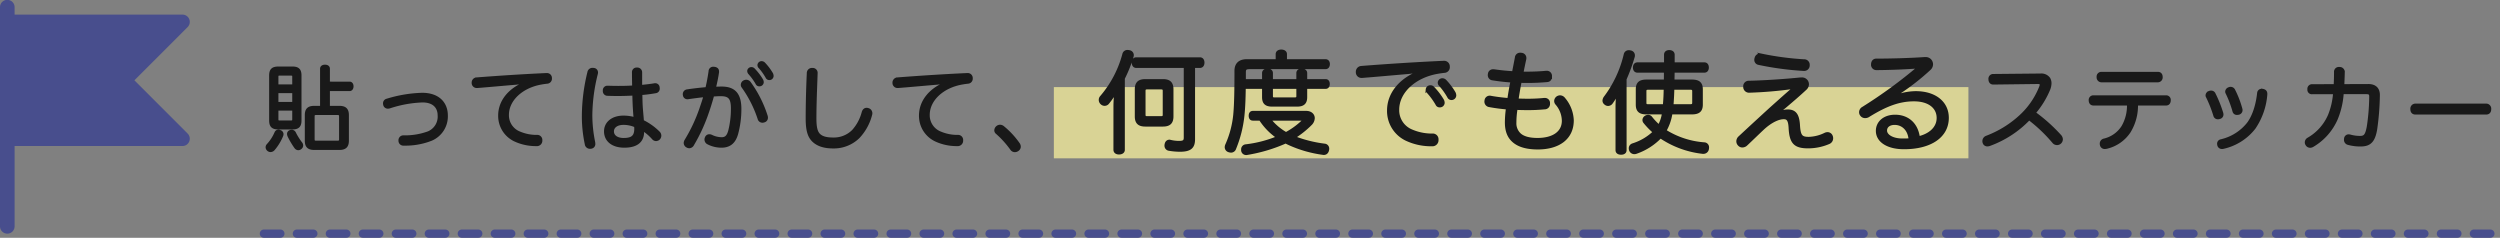
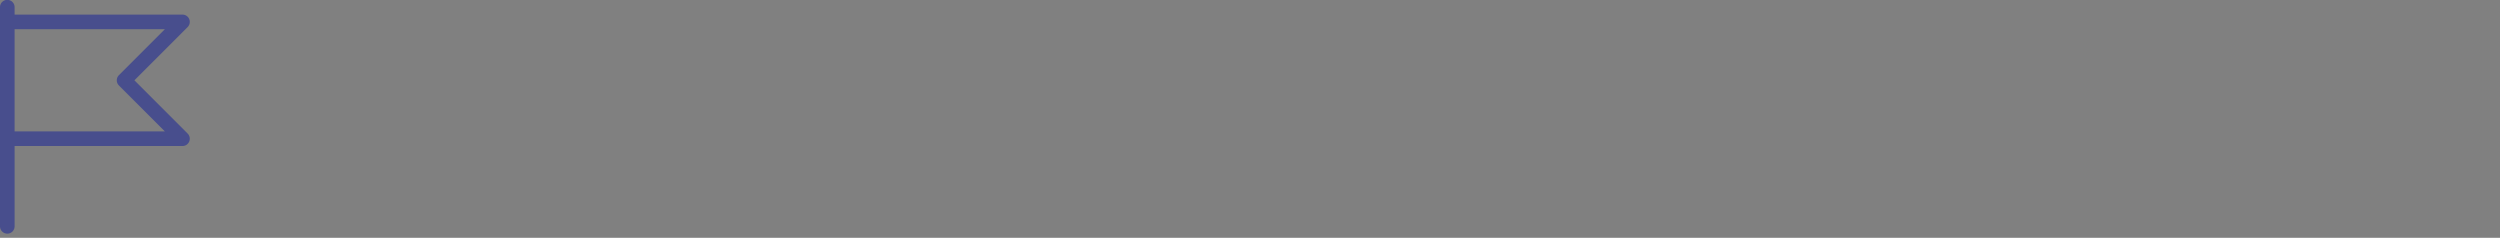
<svg xmlns="http://www.w3.org/2000/svg" width="909.5" height="86.5" viewBox="0 0 909.5 86.5">
  <rect x="0" y="0" width="909.5" height="86.5" fill="#808080" stroke="none" />
  <g id="グループ_9141" data-name="グループ 9141" transform="translate(11697 21061)">
    <g id="グループ_9136" data-name="グループ 9136" transform="translate(-11697 -21061)">
-       <rect id="長方形_4787" data-name="長方形 4787" width="332.718" height="25.907" transform="translate(383.393 31.691)" fill="#fff79f" opacity="0.7" />
-       <path id="パス_22133" data-name="パス 22133" d="M24.02-19.8h7.654c.61,0,.948-.542.948-1.22,0-.711-.339-1.22-.948-1.22H24.02v-5.217c0-.61-.508-.949-1.287-.949-.745,0-1.287.339-1.287.949v14.026H18.838c-2.032,0-2.947.779-2.947,2.88v9.283c0,2.1.914,2.88,2.947,2.88h9.111c2.032,0,2.981-.779,2.981-2.88v-9.283c0-2.1-.948-2.88-2.981-2.88H24.02Zm-5.555,9.723c0-.813.3-1.016,1.084-1.016h7.722c.745,0,1.084.2,1.084,1.016v8.3c0,.813-.339,1.016-1.084,1.016H19.549c-.779,0-1.084-.2-1.084-1.016ZM6.374-4.627A1.2,1.2,0,0,0,5.8-4.763a.973.973,0,0,0-.948.644A15.929,15.929,0,0,1,1.971.319a1.156,1.156,0,0,0-.339.813,1.246,1.246,0,0,0,.44.915,1.294,1.294,0,0,0,.847.339,1.5,1.5,0,0,0,1.05-.474A18.184,18.184,0,0,0,7.051-3.136a1.36,1.36,0,0,0,.1-.508A1.058,1.058,0,0,0,6.374-4.627ZM2.919-8.591c0,2.067.881,2.744,2.845,2.744h5.114c1.931,0,2.811-.678,2.811-2.744v-16.4c0-2.067-.881-2.744-2.811-2.744H5.764c-1.964,0-2.845.678-2.845,2.744Zm8.4-12.637H5.29v-3.354c0-.678.339-.847.948-.847H10.37c.576,0,.948.169.948.847Zm0,6.369H5.29v-4.2h6.029Zm0,2.168v3.727c0,.678-.373.847-.948.847H6.238c-.61,0-.948-.169-.948-.847V-12.69ZM10.1-4.627a.976.976,0,0,0-.677.915A2.142,2.142,0,0,0,9.591-3,28.712,28.712,0,0,0,12.03,1.132a1.274,1.274,0,0,0,.982.576,1.193,1.193,0,0,0,.779-.3A1.118,1.118,0,0,0,14.3.489a1.352,1.352,0,0,0-.3-.813,22.613,22.613,0,0,1-2.3-3.659,1.161,1.161,0,0,0-1.084-.745A1.359,1.359,0,0,0,10.1-4.627ZM58.126-18.178a47.544,47.544,0,0,0-12.8,2.134,1.213,1.213,0,0,0-.982,1.22,2.616,2.616,0,0,0,.068.508,1.212,1.212,0,0,0,1.219.915,2.614,2.614,0,0,0,.508-.068,42.962,42.962,0,0,1,12.058-2.2c4.064,0,6.029,2.134,6.029,5.319a6.317,6.317,0,0,1-3.861,6.166A24.755,24.755,0,0,1,51.285-2.7a1.28,1.28,0,0,0-1.321,1.389v.068A1.285,1.285,0,0,0,51.386.048h.271A25.571,25.571,0,0,0,61.31-1.68a9.108,9.108,0,0,0,5.622-8.741C66.932-14.892,63.918-18.178,58.126-18.178Zm38.239-4.336c-6.537,2.338-10.127,6.979-10.127,12.095a9.739,9.739,0,0,0,5.826,9.079A18,18,0,0,0,99.684.218a1.469,1.469,0,0,0,1.626-1.525v-.169a1.345,1.345,0,0,0-1.49-1.389,15.766,15.766,0,0,1-6.334-1.254,6.844,6.844,0,0,1-4.335-6.539c0-5.454,5.114-10.333,12.43-11.553.779-.136,1.321-.2,1.9-.271a1.342,1.342,0,0,0,1.321-1.457v-.1a1.32,1.32,0,0,0-1.456-1.321h-.1c-8.2.373-17.138.949-25.4,1.592a1.379,1.379,0,0,0-1.253,1.423v.136a1.332,1.332,0,0,0,1.456,1.287h.169c4.3-.339,9.043-.779,13.886-1.186a38.372,38.372,0,0,0,4.234-.61Zm41.253,1.491v-5.048A1.25,1.25,0,0,0,136.2-27.36a1.172,1.172,0,0,0-1.287,1.321c0,1.728.034,3.489.068,5.183-1.863.136-3.76.169-5.588.169-1.287,0-2.574-.034-3.793-.068h-.068a1.158,1.158,0,0,0-1.219,1.287,1.213,1.213,0,0,0,1.253,1.389c1.152.034,2.337.068,3.522.068,2.032,0,4.1-.068,5.961-.169.034,1.931.1,3.693.2,5.319.068,1.118.169,2.473.271,3.591a14.779,14.779,0,0,0-4.2-.61c-4.03,0-6.571,2.2-6.571,5.217,0,3.388,2.71,5.454,6.876,5.454,4.268,0,6.706-1.694,6.706-5.285a8.892,8.892,0,0,0-.034-.915,18.92,18.92,0,0,1,3.895,3.354,1.318,1.318,0,0,0,.982.44,1.444,1.444,0,0,0,1.016-.44,1.576,1.576,0,0,0,.406-1.05,1.549,1.549,0,0,0-.44-1.05,21.675,21.675,0,0,0-5.893-4.2c-.1-1.457-.271-3.185-.373-4.472-.135-1.694-.169-3.523-.2-5.522A51.437,51.437,0,0,0,143-19.025a1.143,1.143,0,0,0,1.016-1.254.938.938,0,0,0-.034-.3,1.087,1.087,0,0,0-1.152-1.084.938.938,0,0,0-.3.034C140.971-21.363,139.277-21.194,137.618-21.024ZM135.687-6.592c.034.407.068.644.068.949,0,2.744-1.118,3.9-4.369,3.9-2.472,0-4.03-1.152-4.03-2.88s1.558-2.88,3.963-2.88A10.635,10.635,0,0,1,135.687-6.592ZM120.514-27.224a2.083,2.083,0,0,0-.44-.034,1.363,1.363,0,0,0-1.389,1.186,67.532,67.532,0,0,0-2,15.449,48.163,48.163,0,0,0,1.05,10.536A1.393,1.393,0,0,0,119.125,1.2a1.789,1.789,0,0,0,.406-.034,1.2,1.2,0,0,0,1.05-1.355,3.774,3.774,0,0,0-.068-.576,49.335,49.335,0,0,1-1.016-9.893,63.857,63.857,0,0,1,1.964-14.8,2.085,2.085,0,0,0,.1-.61A1.139,1.139,0,0,0,120.514-27.224Zm54.225,6.335A42.734,42.734,0,0,1,180.6-9.336a1.312,1.312,0,0,0,1.287,1.05,2.434,2.434,0,0,0,.644-.136,1.212,1.212,0,0,0,.847-1.22,1.919,1.919,0,0,0-.1-.61,42.15,42.15,0,0,0-6.1-12.061,1.492,1.492,0,0,0-1.219-.61,1.544,1.544,0,0,0-.745.2,1.317,1.317,0,0,0-.711,1.152A1.036,1.036,0,0,0,174.739-20.889Zm-13.141.644c-2.2.169-5.013.508-7.045.813a1.25,1.25,0,0,0-1.152,1.254.746.746,0,0,0,.034.271,1.144,1.144,0,0,0,1.152,1.084.938.938,0,0,0,.3-.034c1.931-.271,4.335-.61,6.063-.745-.44,1.66-1.016,3.286-1.558,4.879a58.59,58.59,0,0,1-5.385,11.417,1.777,1.777,0,0,0-.271.881A1.376,1.376,0,0,0,154.485.76a1.61,1.61,0,0,0,.779.237A1.511,1.511,0,0,0,156.517.15,62.137,62.137,0,0,0,162-11.877c.677-1.965,1.287-3.964,1.829-5.929.847-.068,1.761-.136,2.913-.136,3.184,0,4.166,1.254,4.166,5.014a33.091,33.091,0,0,1-.982,8.131c-.61,2.168-1.49,2.778-2.913,2.778a8.748,8.748,0,0,1-3.59-.847,1.813,1.813,0,0,0-.881-.237,1.161,1.161,0,0,0-1.084.745,1.543,1.543,0,0,0-.169.678,1.439,1.439,0,0,0,.745,1.254,10.646,10.646,0,0,0,4.911,1.22c2.71,0,4.64-1.22,5.588-4.54a34.25,34.25,0,0,0,1.185-9.046c0-5.285-2.032-7.657-6.672-7.657-.813,0-1.626.034-2.608.068.44-1.863.881-3.862,1.152-5.793v-.3c0-.644-.406-1.05-1.185-1.152-.135,0-.237-.034-.339-.034a1.174,1.174,0,0,0-1.287,1.186C162.478-24.412,162.105-22.312,161.6-20.245Zm15.241-6.369a1.25,1.25,0,0,0,.339.813,22.33,22.33,0,0,1,2.676,3.693.9.9,0,0,0,.881.576,1.038,1.038,0,0,0,1.118-.949,1.72,1.72,0,0,0-.237-.881,21.024,21.024,0,0,0-2.913-3.794,1.108,1.108,0,0,0-.881-.373A1,1,0,0,0,176.839-26.614Zm3.726-2.2a1.041,1.041,0,0,0,.406.881,20.564,20.564,0,0,1,2.54,3.591.953.953,0,0,0,.881.542,1.04,1.04,0,0,0,1.05-.949,1.828,1.828,0,0,0-.2-.847,19.886,19.886,0,0,0-2.777-3.693,1.263,1.263,0,0,0-.914-.407A1.02,1.02,0,0,0,180.564-28.816Zm19.475,1.592h-.068a1.36,1.36,0,0,0-1.456,1.423c-.237,4.98-.406,11.248-.406,16.5,0,4.3.711,6.5,2.269,8.029,1.66,1.592,4.03,2.338,7.214,2.338a12.808,12.808,0,0,0,9.179-3.591,18.621,18.621,0,0,0,4.5-8.131,1.879,1.879,0,0,0,.1-.576,1.423,1.423,0,0,0-1.05-1.389,1.534,1.534,0,0,0-.542-.1c-.576,0-1.05.373-1.287,1.152a16.119,16.119,0,0,1-3.59,6.742,9.882,9.882,0,0,1-7.248,2.914c-2.337,0-4.03-.373-5.148-1.423-1.084-1.05-1.49-2.812-1.49-6,0-5.421.271-11.417.44-16.4v-.1A1.291,1.291,0,0,0,200.039-27.224Zm49.416,4.709c-6.537,2.338-10.127,6.979-10.127,12.095a9.739,9.739,0,0,0,5.826,9.079A18,18,0,0,0,252.774.218,1.469,1.469,0,0,0,254.4-1.307v-.169a1.345,1.345,0,0,0-1.49-1.389,15.766,15.766,0,0,1-6.334-1.254,6.844,6.844,0,0,1-4.335-6.539c0-5.454,5.114-10.333,12.43-11.553.779-.136,1.321-.2,1.9-.271a1.342,1.342,0,0,0,1.321-1.457v-.1a1.32,1.32,0,0,0-1.456-1.321h-.1c-8.2.373-17.138.949-25.4,1.592a1.379,1.379,0,0,0-1.253,1.423v.136a1.332,1.332,0,0,0,1.456,1.287h.169c4.3-.339,9.043-.779,13.886-1.186a38.372,38.372,0,0,0,4.234-.61ZM267.27-6.152a1.6,1.6,0,0,0-.542,1.118,1.1,1.1,0,0,0,.373.847,34.415,34.415,0,0,1,5.351,5.895,1.486,1.486,0,0,0,1.253.711,1.727,1.727,0,0,0,1.05-.373,1.4,1.4,0,0,0,.61-1.118,1.739,1.739,0,0,0-.339-1.016A30.041,30.041,0,0,0,269.4-6.152a1.728,1.728,0,0,0-1.084-.407A1.576,1.576,0,0,0,267.27-6.152Zm42.8,8.223c0,.757.638,1.2,1.514,1.2.956,0,1.634-.438,1.634-1.2V-23.916a48.922,48.922,0,0,0,3.188-7.971,2.745,2.745,0,0,0,.08-.518,1.346,1.346,0,0,0-1.116-1.275,3.972,3.972,0,0,0-.638-.08,1.346,1.346,0,0,0-1.395.957,39.4,39.4,0,0,1-8.248,15.7,1.531,1.531,0,0,0-.359,1,1.6,1.6,0,0,0,.478,1.156,1.614,1.614,0,0,0,1.156.518,1.527,1.527,0,0,0,1.2-.6,26.6,26.6,0,0,0,2.869-4.265,49.015,49.015,0,0,0-.359,5.819ZM335.653-28.22V-2.393c0,1.355-.518,1.714-2.311,1.714a13.9,13.9,0,0,1-3.148-.4.591.591,0,0,0-.279-.04c-.558,0-1.076.359-1.235,1.236a1.357,1.357,0,0,0-.04.4,1.353,1.353,0,0,0,1.116,1.395,25.1,25.1,0,0,0,3.985.359c3.706,0,5.021-1.116,5.021-4.026V-28.22h2.271c.757,0,1.156-.6,1.156-1.435s-.4-1.435-1.156-1.435H317.881c-.757,0-1.156.6-1.156,1.435s.4,1.435,1.156,1.435Zm-17.811,18.1c0,2.312,1.036,3.228,3.347,3.228h6.375c2.311,0,3.347-.917,3.347-3.228V-19.89c0-2.352-1.036-3.268-3.347-3.268h-6.375c-2.311,0-3.347.917-3.347,3.268Zm2.909-9.287c0-.757.359-1,1.076-1h5.061c.757,0,1.116.239,1.116,1v8.729c0,.757-.359,1-1.116,1h-5.061c-.717,0-1.076-.239-1.076-1Zm36.5-3.747v-3.029c0-1.2.4-1.594,1.873-1.594H386.7c.757,0,1.116-.6,1.116-1.355,0-.717-.359-1.275-1.116-1.275h-14.5v-2.352c0-.717-.638-1.156-1.594-1.156-.877,0-1.514.438-1.514,1.156v2.352H358.126c-2.59,0-4.024,1.236-4.024,3.747,0,6.5-.08,12.156-.438,15.9A35.253,35.253,0,0,1,350.754.277a2.129,2.129,0,0,0-.2.8,1.4,1.4,0,0,0,.877,1.315,2.719,2.719,0,0,0,.916.2,1.417,1.417,0,0,0,1.355-1,43.286,43.286,0,0,0,3.028-12c.279-2.591.438-6.178.478-10.2h6.933V-17.1c0,2.033.877,2.949,3.148,2.949h9.125c2.231,0,3.148-.917,3.148-2.949v-3.507h7.212c.677,0,1-.558,1-1.275s-.319-1.275-1-1.275h-7.212v-2.71c0-.717-.638-1.116-1.514-1.116-.837,0-1.434.4-1.434,1.116v2.71h-9.523v-2.71c0-.717-.6-1.116-1.474-1.116-.837,0-1.474.4-1.474,1.116v2.71Zm19.365,2.551v3.149c0,.757-.4.957-1.156.957h-7.212c-.8,0-1.156-.2-1.156-.957v-3.149ZM362.987-9.049A22.926,22.926,0,0,0,369.4-2.473a43.535,43.535,0,0,1-11.6,3.029,1.337,1.337,0,0,0-1.275,1.395V2.23a1.31,1.31,0,0,0,1.355,1.236,1.1,1.1,0,0,0,.359-.04A57.113,57.113,0,0,0,372.232-.759q.538.3,1.2.6a43.518,43.518,0,0,0,12.313,3.547,1.1,1.1,0,0,0,.359.04c.757,0,1.275-.478,1.434-1.395a1.356,1.356,0,0,0,.04-.4A1.308,1.308,0,0,0,386.337.317a46.567,46.567,0,0,1-11.077-2.79,34.264,34.264,0,0,0,6.1-4.863,3.174,3.174,0,0,0,.956-2.112c0-1.2-1-2.152-2.63-2.152H360.317c-.757,0-1.036.558-1.036,1.275s.279,1.275,1.036,1.275Zm14.863,0c.478,0,.757.12.757.359,0,.159-.12.359-.4.638a27.5,27.5,0,0,1-5.857,4.185,20.288,20.288,0,0,1-6.017-5.181Zm43.672-17.418c-7.69,2.75-11.914,8.211-11.914,14.229a11.458,11.458,0,0,0,6.854,10.682A21.179,21.179,0,0,0,425.427.277a1.728,1.728,0,0,0,1.913-1.794v-.2a1.582,1.582,0,0,0-1.753-1.634,18.548,18.548,0,0,1-7.451-1.475,8.052,8.052,0,0,1-5.1-7.692c0-6.417,6.017-12.156,14.624-13.591.916-.159,1.554-.239,2.231-.319a1.554,1.554,0,0,0,1.554-1.714v-.12a1.553,1.553,0,0,0-1.713-1.554h-.12c-9.643.438-20.162,1.116-29.885,1.873a1.622,1.622,0,0,0-1.474,1.674v.159a1.544,1.544,0,0,0,1.713,1.515h.2c5.061-.4,10.639-.917,16.337-1.395a45.143,45.143,0,0,0,4.981-.717Zm2.152,6.616a1.471,1.471,0,0,0,.4.957,26.271,26.271,0,0,1,3.148,4.344,1.06,1.06,0,0,0,1.036.678,1.221,1.221,0,0,0,1.315-1.116,2.023,2.023,0,0,0-.279-1.036,24.732,24.732,0,0,0-3.427-4.464,1.3,1.3,0,0,0-1.036-.438A1.172,1.172,0,0,0,423.673-19.85Zm4.383-2.591a1.225,1.225,0,0,0,.478,1.036,24.19,24.19,0,0,1,2.988,4.225,1.121,1.121,0,0,0,1.036.638,1.224,1.224,0,0,0,1.235-1.116,2.15,2.15,0,0,0-.239-1A23.394,23.394,0,0,0,430.288-23a1.486,1.486,0,0,0-1.076-.478A1.2,1.2,0,0,0,428.056-22.441ZM456.427-16.1c.319-2.152.717-4.5,1.156-6.7.956.04,1.952.04,2.909.04,2.311,0,4.622-.12,6.893-.319.877-.08,1.235-.717,1.235-1.594v-.159a1.363,1.363,0,0,0-1.434-1.355h-.159c-2.51.239-4.9.319-7.172.319H458.22c.319-1.674.677-3.388,1.036-5.022a1.358,1.358,0,0,0,.04-.4,1.363,1.363,0,0,0-1.315-1.435,1.494,1.494,0,0,0-.4-.04,1.407,1.407,0,0,0-1.474,1.315c-.319,1.754-.717,3.627-1.036,5.421-2.869-.159-5.18-.438-7.133-.717h-.279a1.344,1.344,0,0,0-1.355,1.236,1.1,1.1,0,0,0-.04.359,1.36,1.36,0,0,0,1.156,1.435c2.231.359,4.582.638,7.093.8-.438,2.152-.837,4.464-1.156,6.656-2.391-.2-4.622-.478-6.575-.837a.99.99,0,0,0-.319-.04,1.391,1.391,0,0,0-1.395,1.315.878.878,0,0,0-.04.319,1.5,1.5,0,0,0,1.235,1.515,64.817,64.817,0,0,0,6.615.877,38.96,38.96,0,0,0-.4,5.181c0,3.348,1,5.54,2.909,7.055,1.992,1.594,4.9,2.312,8.567,2.312,7.611,0,12.591-3.627,12.591-10.084a12.837,12.837,0,0,0-3.108-7.892,1.781,1.781,0,0,0-1.355-.717,1.762,1.762,0,0,0-.956.279,1.635,1.635,0,0,0-.717,1.275,1.506,1.506,0,0,0,.359.957A9.673,9.673,0,0,1,473.2-8.491c0,4.185-3.507,6.736-9.364,6.736-2.789,0-4.941-.518-6.336-1.674a5.479,5.479,0,0,1-1.833-4.384,31.926,31.926,0,0,1,.438-5.142c1.315.04,2.59.08,3.825.08a63.47,63.47,0,0,0,6.495-.279,1.458,1.458,0,0,0,1.474-1.554v-.239a1.319,1.319,0,0,0-1.434-1.355h-.279a58.1,58.1,0,0,1-6.176.279C458.858-16.024,457.662-16.064,456.427-16.1Zm39.328-7.573a63.805,63.805,0,0,0,2.988-8.211,1.635,1.635,0,0,0,.04-.438,1.307,1.307,0,0,0-1.116-1.275,2.742,2.742,0,0,0-.518-.08,1.341,1.341,0,0,0-1.434,1.076,41.621,41.621,0,0,1-7.332,15.664,2.239,2.239,0,0,0-.4,1.116,1.308,1.308,0,0,0,.558,1.036,1.523,1.523,0,0,0,1,.4,1.577,1.577,0,0,0,1.275-.757,24.4,24.4,0,0,0,2.351-3.986,36.15,36.15,0,0,0-.438,5.341V2.191c0,.757.6,1.156,1.514,1.156.956,0,1.514-.4,1.514-1.156Zm14.584-2.83c0,1.156,0,2.352-.04,3.507h-6.814c-2.311,0-3.387.8-3.387,3.069v5.54c0,2.272,1.076,3.069,3.387,3.069h6.136a11.8,11.8,0,0,1-.518,2.352,10.73,10.73,0,0,1-1.076,2.391,23.627,23.627,0,0,1-2.909-3.069,1.246,1.246,0,0,0-1-.518,1.637,1.637,0,0,0-.916.279,1.325,1.325,0,0,0-.677,1.116,1.192,1.192,0,0,0,.279.757,27.468,27.468,0,0,0,3.506,3.627A19.659,19.659,0,0,1,498.545.2a1.386,1.386,0,0,0-1,1.315,2.211,2.211,0,0,0,.12.678,1.541,1.541,0,0,0,1.395.957,2.023,2.023,0,0,0,.677-.12,22.468,22.468,0,0,0,8.846-5.66,34.077,34.077,0,0,0,15.381,5.66h.2a1.492,1.492,0,0,0,1.554-1.395,1.354,1.354,0,0,0,.04-.4,1.3,1.3,0,0,0-1.235-1.395,30.893,30.893,0,0,1-14.3-4.7,18.064,18.064,0,0,0,2.231-6.457h7.531c2.391,0,3.507-.8,3.507-3.069v-5.54c0-2.272-1.116-3.069-3.507-3.069h-6.814c.04-1.156.04-2.352.08-3.507h11.316c.717,0,1.116-.558,1.116-1.355,0-.837-.4-1.395-1.116-1.395H513.248v-3.268c0-.757-.558-1.2-1.474-1.2-.877,0-1.395.438-1.395,1.2v3.268H500.218c-.757,0-1.156.558-1.156,1.395,0,.8.4,1.355,1.156,1.355Zm2.471,12.475c.159-2.073.279-4.185.319-6.258h6.3c.8,0,1.2.2,1.2,1.036v4.185c0,.837-.4,1.036-1.2,1.036Zm-8.687,0c-.8,0-1.156-.2-1.156-1.036v-4.185c0-.837.359-1.036,1.156-1.036h6.136c-.04,2.073-.12,4.185-.319,6.258Zm41.122-18.414a1.786,1.786,0,0,0-.438-.04,1.521,1.521,0,0,0-1.474,1.156,1.984,1.984,0,0,0-.12.638,1.33,1.33,0,0,0,1.076,1.355,110.269,110.269,0,0,0,16.257,2.192h.12a1.515,1.515,0,0,0,1.713-1.475v-.2a1.491,1.491,0,0,0-1.594-1.554A105.2,105.2,0,0,1,545.245-32.445Zm5.339,21.284a38.277,38.277,0,0,0,3.267-2.431c2.351-1.993,5.021-4.265,7.411-6.5a2.274,2.274,0,0,0,.837-1.674,2.135,2.135,0,0,0-.279-1.036,2.025,2.025,0,0,0-1.992-.957h-.4c-5.778.6-13.827,1.116-18.887,1.2a1.5,1.5,0,0,0-1.355,1.634v.08a1.607,1.607,0,0,0,1.594,1.634,144.255,144.255,0,0,0,16.735-1.475c-2.311,1.913-5.658,4.942-8.965,7.892-4.144,3.786-8.288,7.613-11.2,10.323A1.958,1.958,0,0,0,536.678-1,1.728,1.728,0,0,0,537.2.2a1.572,1.572,0,0,0,1.2.518,2.112,2.112,0,0,0,1.434-.638c1.913-1.794,4.064-3.906,5.937-5.66,2.949-2.75,5.738-3.986,7.651-3.986,1.355,0,2.112.6,2.271,3.587C555.963-.6,557.4,1.035,562.3,1.035A19.1,19.1,0,0,0,569.83-.52a1.727,1.727,0,0,0,1.076-1.634,1.849,1.849,0,0,0-.159-.757,1.48,1.48,0,0,0-1.395-.957,2.142,2.142,0,0,0-.837.2,14.409,14.409,0,0,1-5.977,1.515c-2.749,0-3.467-.757-3.706-4.823-.239-3.826-1.435-5.142-3.945-5.142a7.792,7.792,0,0,0-4.1,1.236Zm41.919-5.7c1.116-.638,2.47-1.554,3.586-2.312a84.785,84.785,0,0,0,10.4-8.211,2.3,2.3,0,0,0,.757-1.634,2.286,2.286,0,0,0-.319-1.156,2.126,2.126,0,0,0-1.992-1h-.359c-5.3.359-12.113.558-17.493.558-.916,0-1.395.717-1.395,1.634a1.445,1.445,0,0,0,1.474,1.554c5.1-.04,11.2-.279,15.54-.638a172.6,172.6,0,0,1-20.441,14.946,1.715,1.715,0,0,0-.916,1.515,1.435,1.435,0,0,0,.279.877,1.646,1.646,0,0,0,1.434.757,2.168,2.168,0,0,0,1.076-.279c6.535-4.065,11.356-5.819,16.656-5.819,5.658,0,8.766,2.75,8.766,6.537,0,3.707-3.028,6.218-7.093,7.174-.677-5.261-4.224-7.852-8.527-7.852-3.9,0-6.495,2.272-6.495,5.381,0,3.707,3.825,6.178,9.723,6.178,9.723,0,15.819-4.225,15.819-10.921,0-5.421-4.383-9.207-11.556-9.207a21.448,21.448,0,0,0-8.846,2.073Zm6.854,15.225c-.956.08-1.953.08-2.909.08C592.9-1.6,590.51-3.11,590.51-4.944c0-1.475,1.2-2.551,3.267-2.551C596.527-7.495,599.037-5.542,599.356-1.636Zm46.483-20.744c.847,0,1.219.237,1.219.745a2.521,2.521,0,0,1-.169.745,28.654,28.654,0,0,1-7.655,11.011A38.007,38.007,0,0,1,627.211-2.56,1.557,1.557,0,0,0,626.195-1.1a1.583,1.583,0,0,0,.1.576,1.24,1.24,0,0,0,1.253.847,2.328,2.328,0,0,0,.813-.169,37.665,37.665,0,0,0,14.327-9.384A55.686,55.686,0,0,1,651.631-.7a1.625,1.625,0,0,0,1.219.542,1.589,1.589,0,0,0,1.185-.508,1.632,1.632,0,0,0,.44-1.084A1.891,1.891,0,0,0,654-2.933a60.3,60.3,0,0,0-9.416-8.436,31.82,31.82,0,0,0,5.385-8.808,6.431,6.431,0,0,0,.373-1.965,3.308,3.308,0,0,0-.44-1.694,3.356,3.356,0,0,0-3.014-1.355l-17.24.169a1.221,1.221,0,0,0-1.253,1.355c0,.915.44,1.491,1.253,1.491Zm32.955,7.826a15.32,15.32,0,0,1-2.032,8.232,10.99,10.99,0,0,1-6.876,4.811A1.344,1.344,0,0,0,668.9-.155a1.919,1.919,0,0,0,.1.61,1.254,1.254,0,0,0,1.253.813,3.02,3.02,0,0,0,.745-.1,13.646,13.646,0,0,0,8.163-5.725,18.1,18.1,0,0,0,2.642-9.994h10.737c.813,0,1.185-.61,1.185-1.389a1.167,1.167,0,0,0-1.219-1.321H666.093a1.184,1.184,0,0,0-1.219,1.321c0,.779.406,1.389,1.185,1.389ZM668.972-25.8a1.223,1.223,0,0,0-1.219,1.389,1.289,1.289,0,0,0,1.219,1.423h20.593a1.289,1.289,0,0,0,1.219-1.423c0-.779-.373-1.389-1.219-1.389Zm39.289,6.945a1.223,1.223,0,0,0-.881,1.118.847.847,0,0,0,.135.474,45.36,45.36,0,0,1,2.71,6.877,1.161,1.161,0,0,0,1.185.847,1.685,1.685,0,0,0,.542-.1,1.151,1.151,0,0,0,.948-1.118,3.013,3.013,0,0,0-.068-.508,45.227,45.227,0,0,0-2.811-7.013,1.207,1.207,0,0,0-1.118-.711A1.467,1.467,0,0,0,708.26-18.856Zm7.146-1.355a1.253,1.253,0,0,0-.881,1.084.956.956,0,0,0,.136.508,39.33,39.33,0,0,1,2.54,6.708,1.089,1.089,0,0,0,1.152.779,3.336,3.336,0,0,0,.576-.068,1.2,1.2,0,0,0,.914-1.152,1.153,1.153,0,0,0-.034-.339,35.17,35.17,0,0,0-2.642-6.911,1.265,1.265,0,0,0-1.152-.745A1.328,1.328,0,0,0,715.407-20.211Zm12.159.576H727.4a1.141,1.141,0,0,0-1.253,1.05c-.44,4.1-1.626,8.165-3.658,10.977a17.673,17.673,0,0,1-9.958,6.335,1.119,1.119,0,0,0-.948,1.118,2.615,2.615,0,0,0,.068.508,1.2,1.2,0,0,0,1.219.915,1.519,1.519,0,0,0,.373-.034,19.686,19.686,0,0,0,11.38-7.182,24.978,24.978,0,0,0,4.234-12.162v-.237C728.853-19.093,728.413-19.5,727.566-19.635Zm37.663.949c1.287,0,1.693.237,1.693,1.355v.136a76.5,76.5,0,0,1-.881,10.841c-.61,3.32-1.287,3.862-3.048,3.862A13.457,13.457,0,0,1,759.437-3a2.656,2.656,0,0,0-.474-.068,1.163,1.163,0,0,0-1.185,1.016,1.932,1.932,0,0,0-.034.44,1.366,1.366,0,0,0,.914,1.355,16.287,16.287,0,0,0,4.674.61c3.285,0,4.81-1.457,5.521-5.963a95.576,95.576,0,0,0,.948-12.2c.034-2.236-1.219-3.557-3.658-3.557l-9.28.034c.068-1.694.135-3.185.169-4.879a1.336,1.336,0,0,0-1.49-1.355,1.243,1.243,0,0,0-1.422,1.321c0,1.66-.034,3.117-.135,4.912l-8.264.034a1.182,1.182,0,0,0-1.287,1.355,1.123,1.123,0,0,0,1.253,1.287h8.095a26.622,26.622,0,0,1-1.829,8.1,18.165,18.165,0,0,1-7.722,8.673,1.439,1.439,0,0,0-.745,1.254,1.29,1.29,0,0,0,.237.745,1.379,1.379,0,0,0,1.185.711,1.813,1.813,0,0,0,.881-.237,20.982,20.982,0,0,0,8.7-9.791,29.354,29.354,0,0,0,2.168-9.486Zm43.759,7.419c.847,0,1.321-.542,1.321-1.457a1.348,1.348,0,0,0-1.355-1.525H783.247a1.348,1.348,0,0,0-1.355,1.525c0,.915.474,1.457,1.321,1.457Z" transform="translate(95.497 52.438)" fill="#191919" stroke="#191919" stroke-width="1" />
-       <line id="線_7059" data-name="線 7059" x2="811.999" transform="translate(96.001 85)" fill="none" stroke="#484e8d" stroke-linecap="round" stroke-width="3" stroke-dasharray="6" />
      <g id="グループ_8937" data-name="グループ 8937" transform="translate(0)">
-         <path id="パス_21797" data-name="パス 21797" d="M0,0H62.27L43.424,22.022,62.27,44.847H0Z" transform="translate(2.491 7.141)" fill="#484e8d" />
        <path id="パス_21796" data-name="パス 21796" d="M9.656,89a2.655,2.655,0,0,0,2.656-2.656V57.125H73.388a2.656,2.656,0,0,0,1.877-4.534L55.9,33.219,75.266,13.847a2.656,2.656,0,0,0-1.878-4.534H12.311V6.656A2.656,2.656,0,1,0,7,6.656V86.343A2.655,2.655,0,0,0,9.656,89ZM66.977,14.625,50.266,31.341a2.656,2.656,0,0,0,0,3.756L66.977,51.812H12.311V14.625Z" transform="translate(-7 -4)" fill="#484e8d" />
      </g>
    </g>
  </g>
</svg>